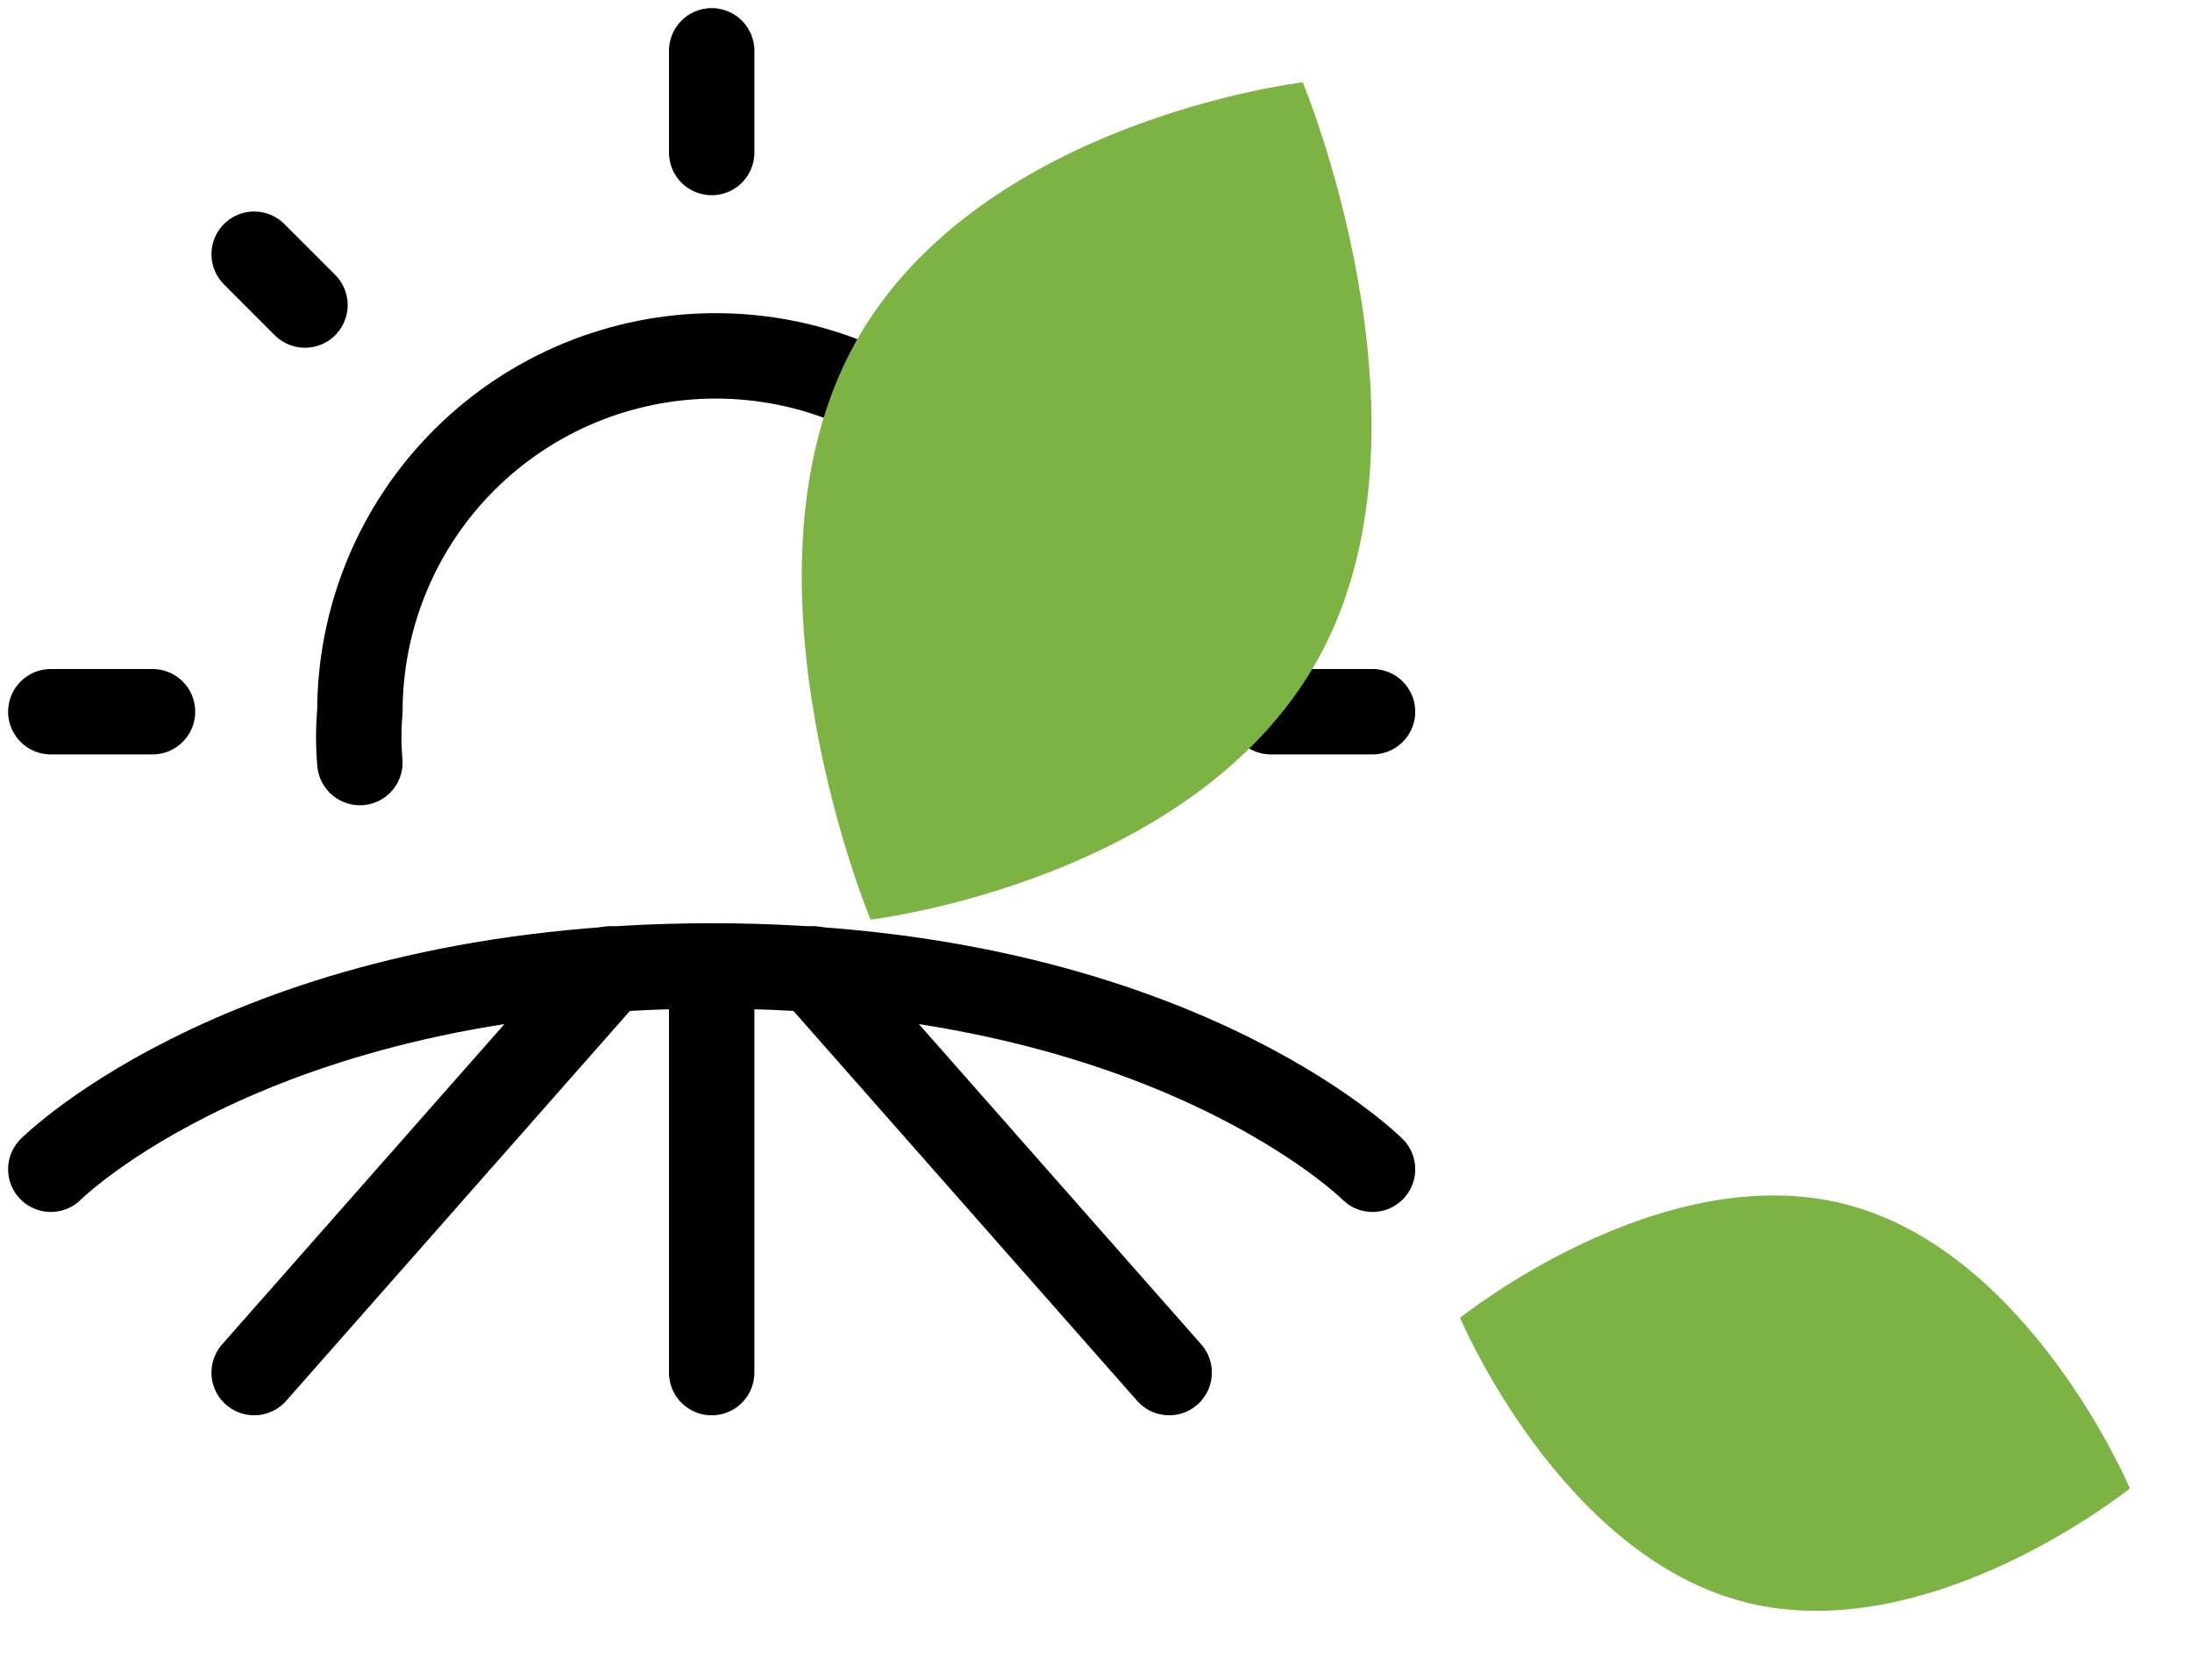
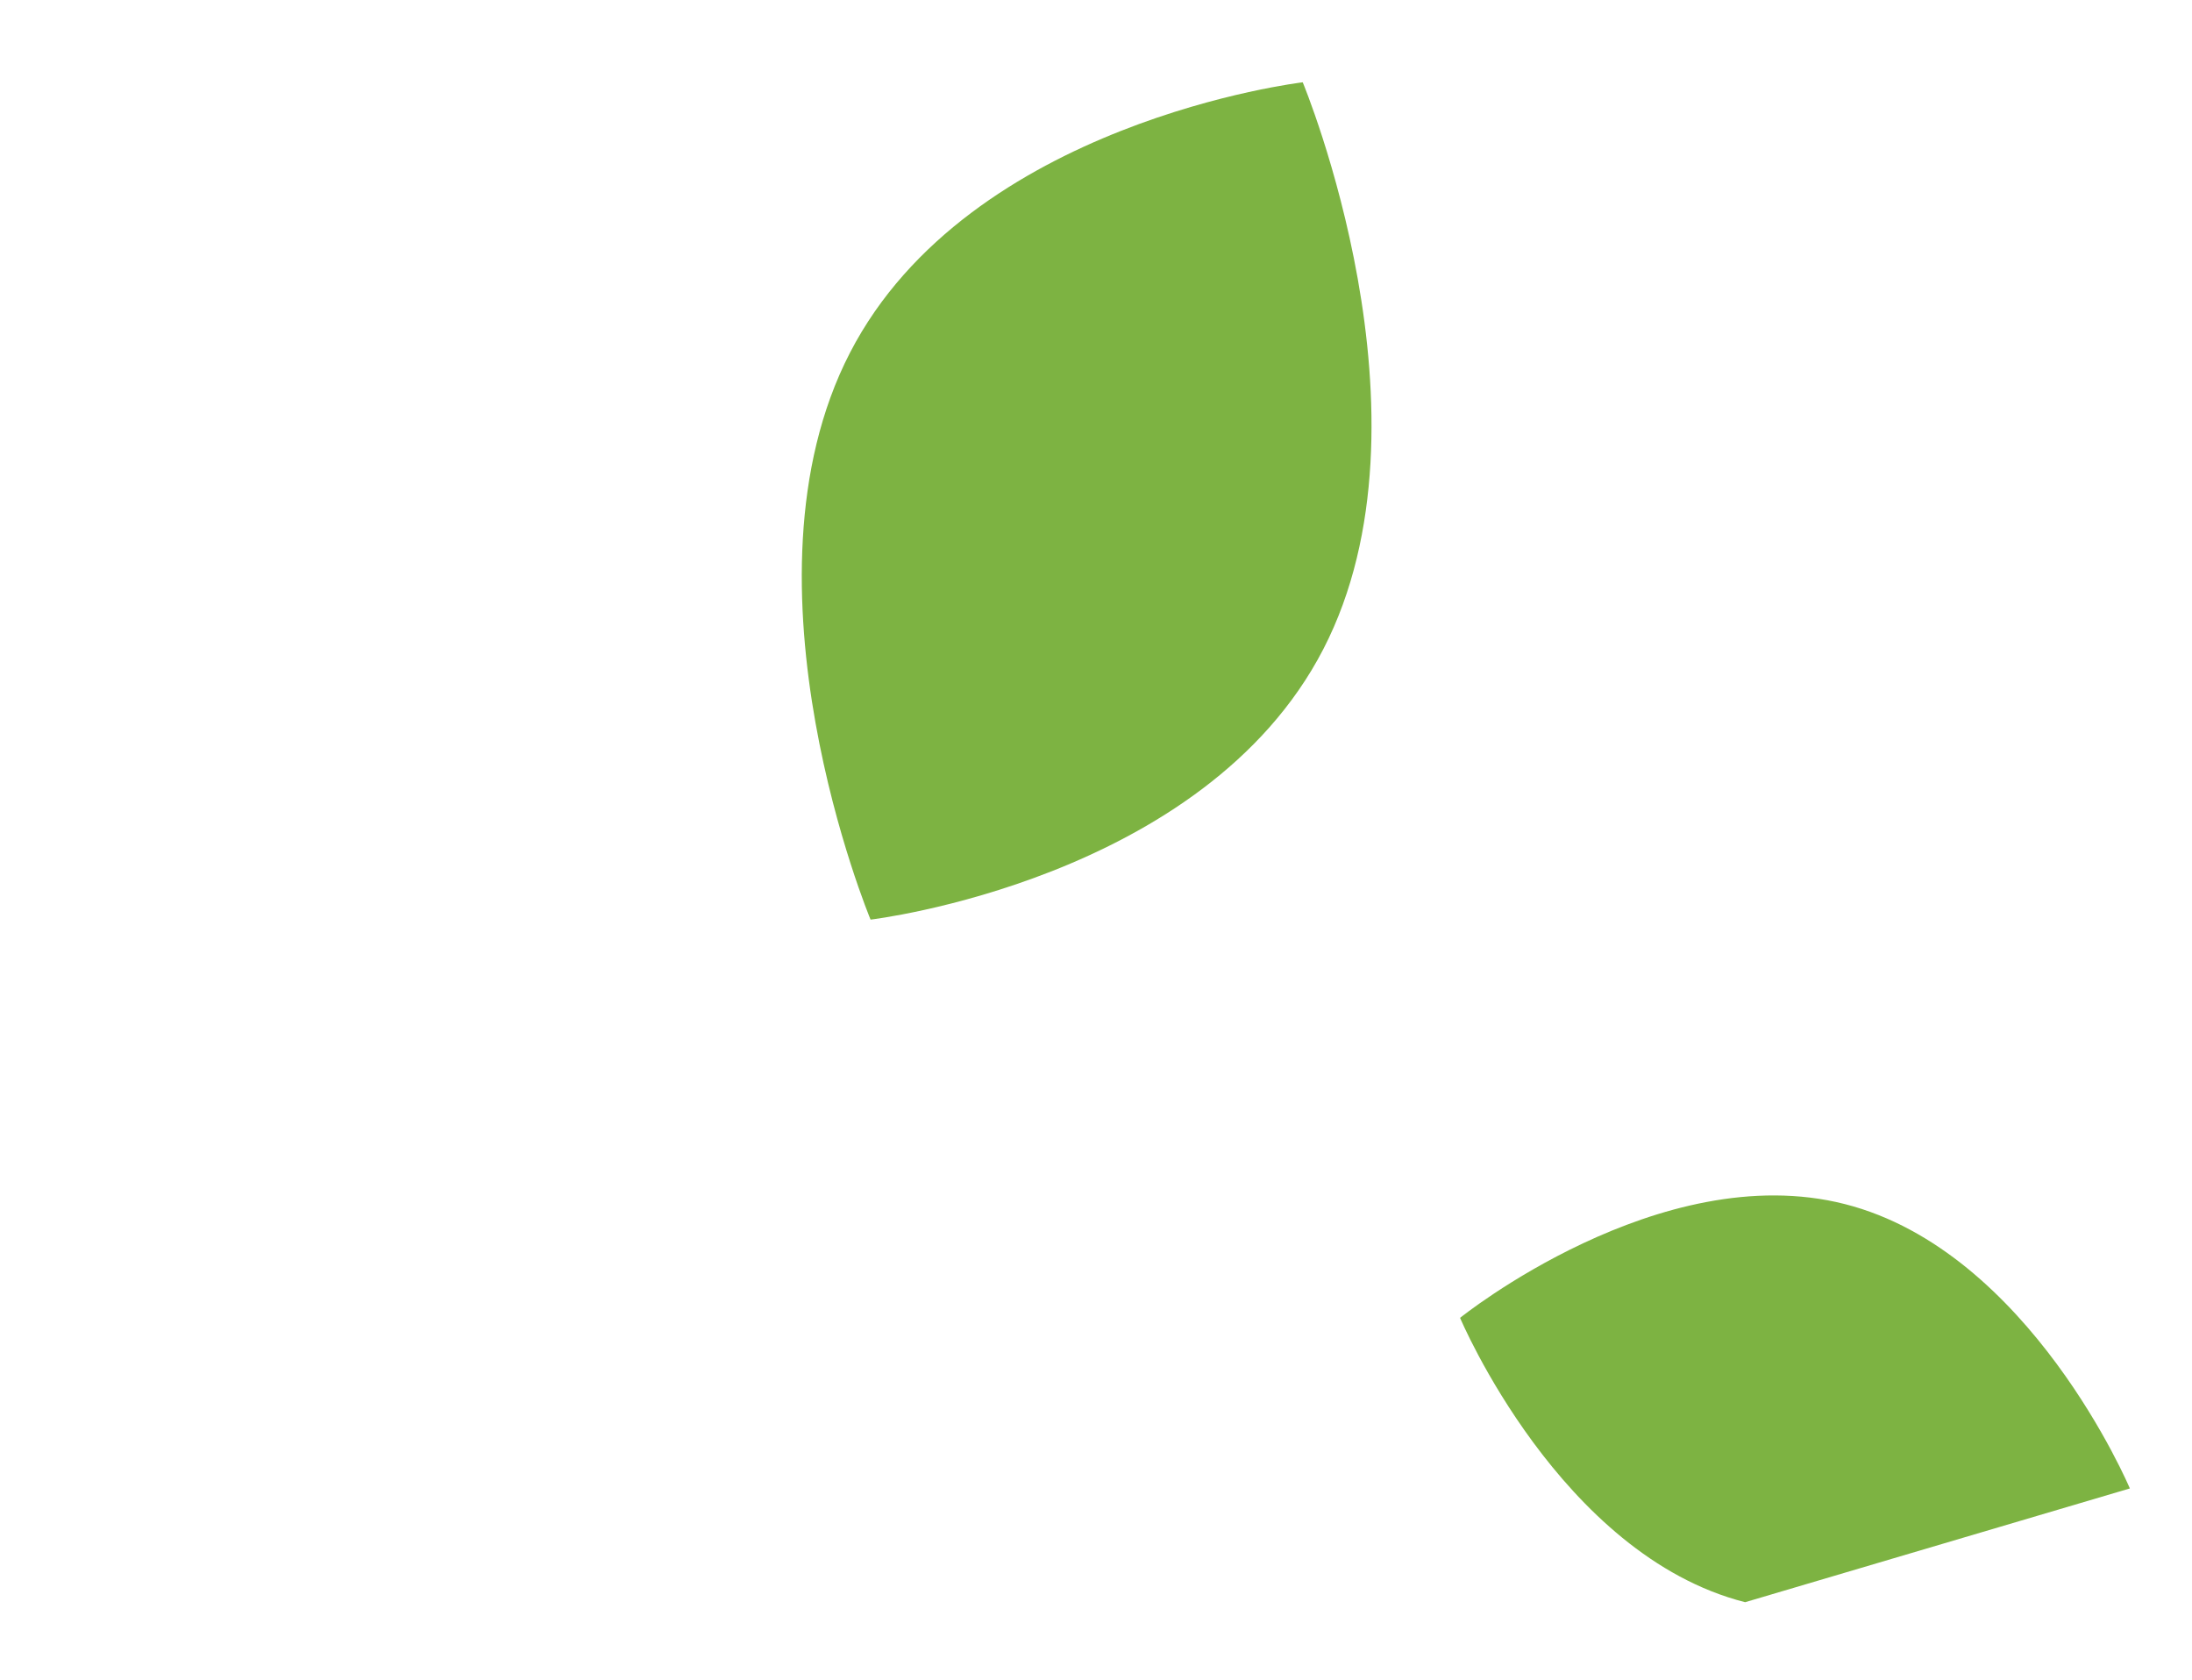
<svg xmlns="http://www.w3.org/2000/svg" width="77" height="59" viewBox="0 0 77 59" fill="none">
  <g clip-path="url(#clip0_1410_2864)">
    <path d="M1.785 41.072C1.785 41.072 8.928 33.93 24.999 33.93C41.071 33.93 48.214 41.072 48.214 41.072" stroke="black" stroke-width="3" stroke-linecap="round" stroke-linejoin="round" />
    <path d="M25 33.93V48.215" stroke="black" stroke-width="3" stroke-linecap="round" stroke-linejoin="round" />
    <path d="M8.928 48.214L21.428 34.035" stroke="black" stroke-width="3" stroke-linecap="round" stroke-linejoin="round" />
    <path d="M41.07 48.214L28.57 34.035" stroke="black" stroke-width="3" stroke-linecap="round" stroke-linejoin="round" />
    <path d="M12.642 26.786C12.588 26.192 12.588 25.594 12.642 25C12.642 21.685 13.959 18.505 16.303 16.161C18.648 13.817 21.827 12.5 25.142 12.5C28.458 12.5 31.637 13.817 33.981 16.161C36.325 18.505 37.642 21.685 37.642 25C37.697 25.594 37.697 26.192 37.642 26.786" stroke="black" stroke-width="3" stroke-linecap="round" stroke-linejoin="round" />
    <path d="M1.785 25H5.357" stroke="black" stroke-width="3" stroke-linecap="round" stroke-linejoin="round" />
-     <path d="M8.928 8.93L10.713 10.715" stroke="black" stroke-width="3" stroke-linecap="round" stroke-linejoin="round" />
-     <path d="M25 1.785V5.357" stroke="black" stroke-width="3" stroke-linecap="round" stroke-linejoin="round" />
    <path d="M41.071 8.93L39.285 10.715" stroke="black" stroke-width="3" stroke-linecap="round" stroke-linejoin="round" />
-     <path d="M48.214 25H44.643" stroke="black" stroke-width="3" stroke-linecap="round" stroke-linejoin="round" />
  </g>
  <path d="M29.857 12.392C34.048 4.272 45.762 2.891 45.762 2.891C45.762 2.891 50.678 14.68 46.486 22.801C42.294 30.922 30.581 32.303 30.581 32.303C30.581 32.303 25.665 20.513 29.857 12.392Z" fill="#7DB342" />
-   <path d="M61.302 56.28C54.802 54.627 51.289 46.292 51.289 46.292C51.289 46.292 58.304 40.641 64.804 42.295C71.304 43.949 74.817 52.284 74.817 52.284C74.817 52.284 67.802 57.934 61.302 56.28Z" fill="#7DB342" />
+   <path d="M61.302 56.28C54.802 54.627 51.289 46.292 51.289 46.292C51.289 46.292 58.304 40.641 64.804 42.295C71.304 43.949 74.817 52.284 74.817 52.284Z" fill="#7DB342" />
  <defs>
    <clipPath id="clip0_1410_2864">
-       <rect width="50" height="50" fill="white" />
-     </clipPath>
+       </clipPath>
  </defs>
</svg>